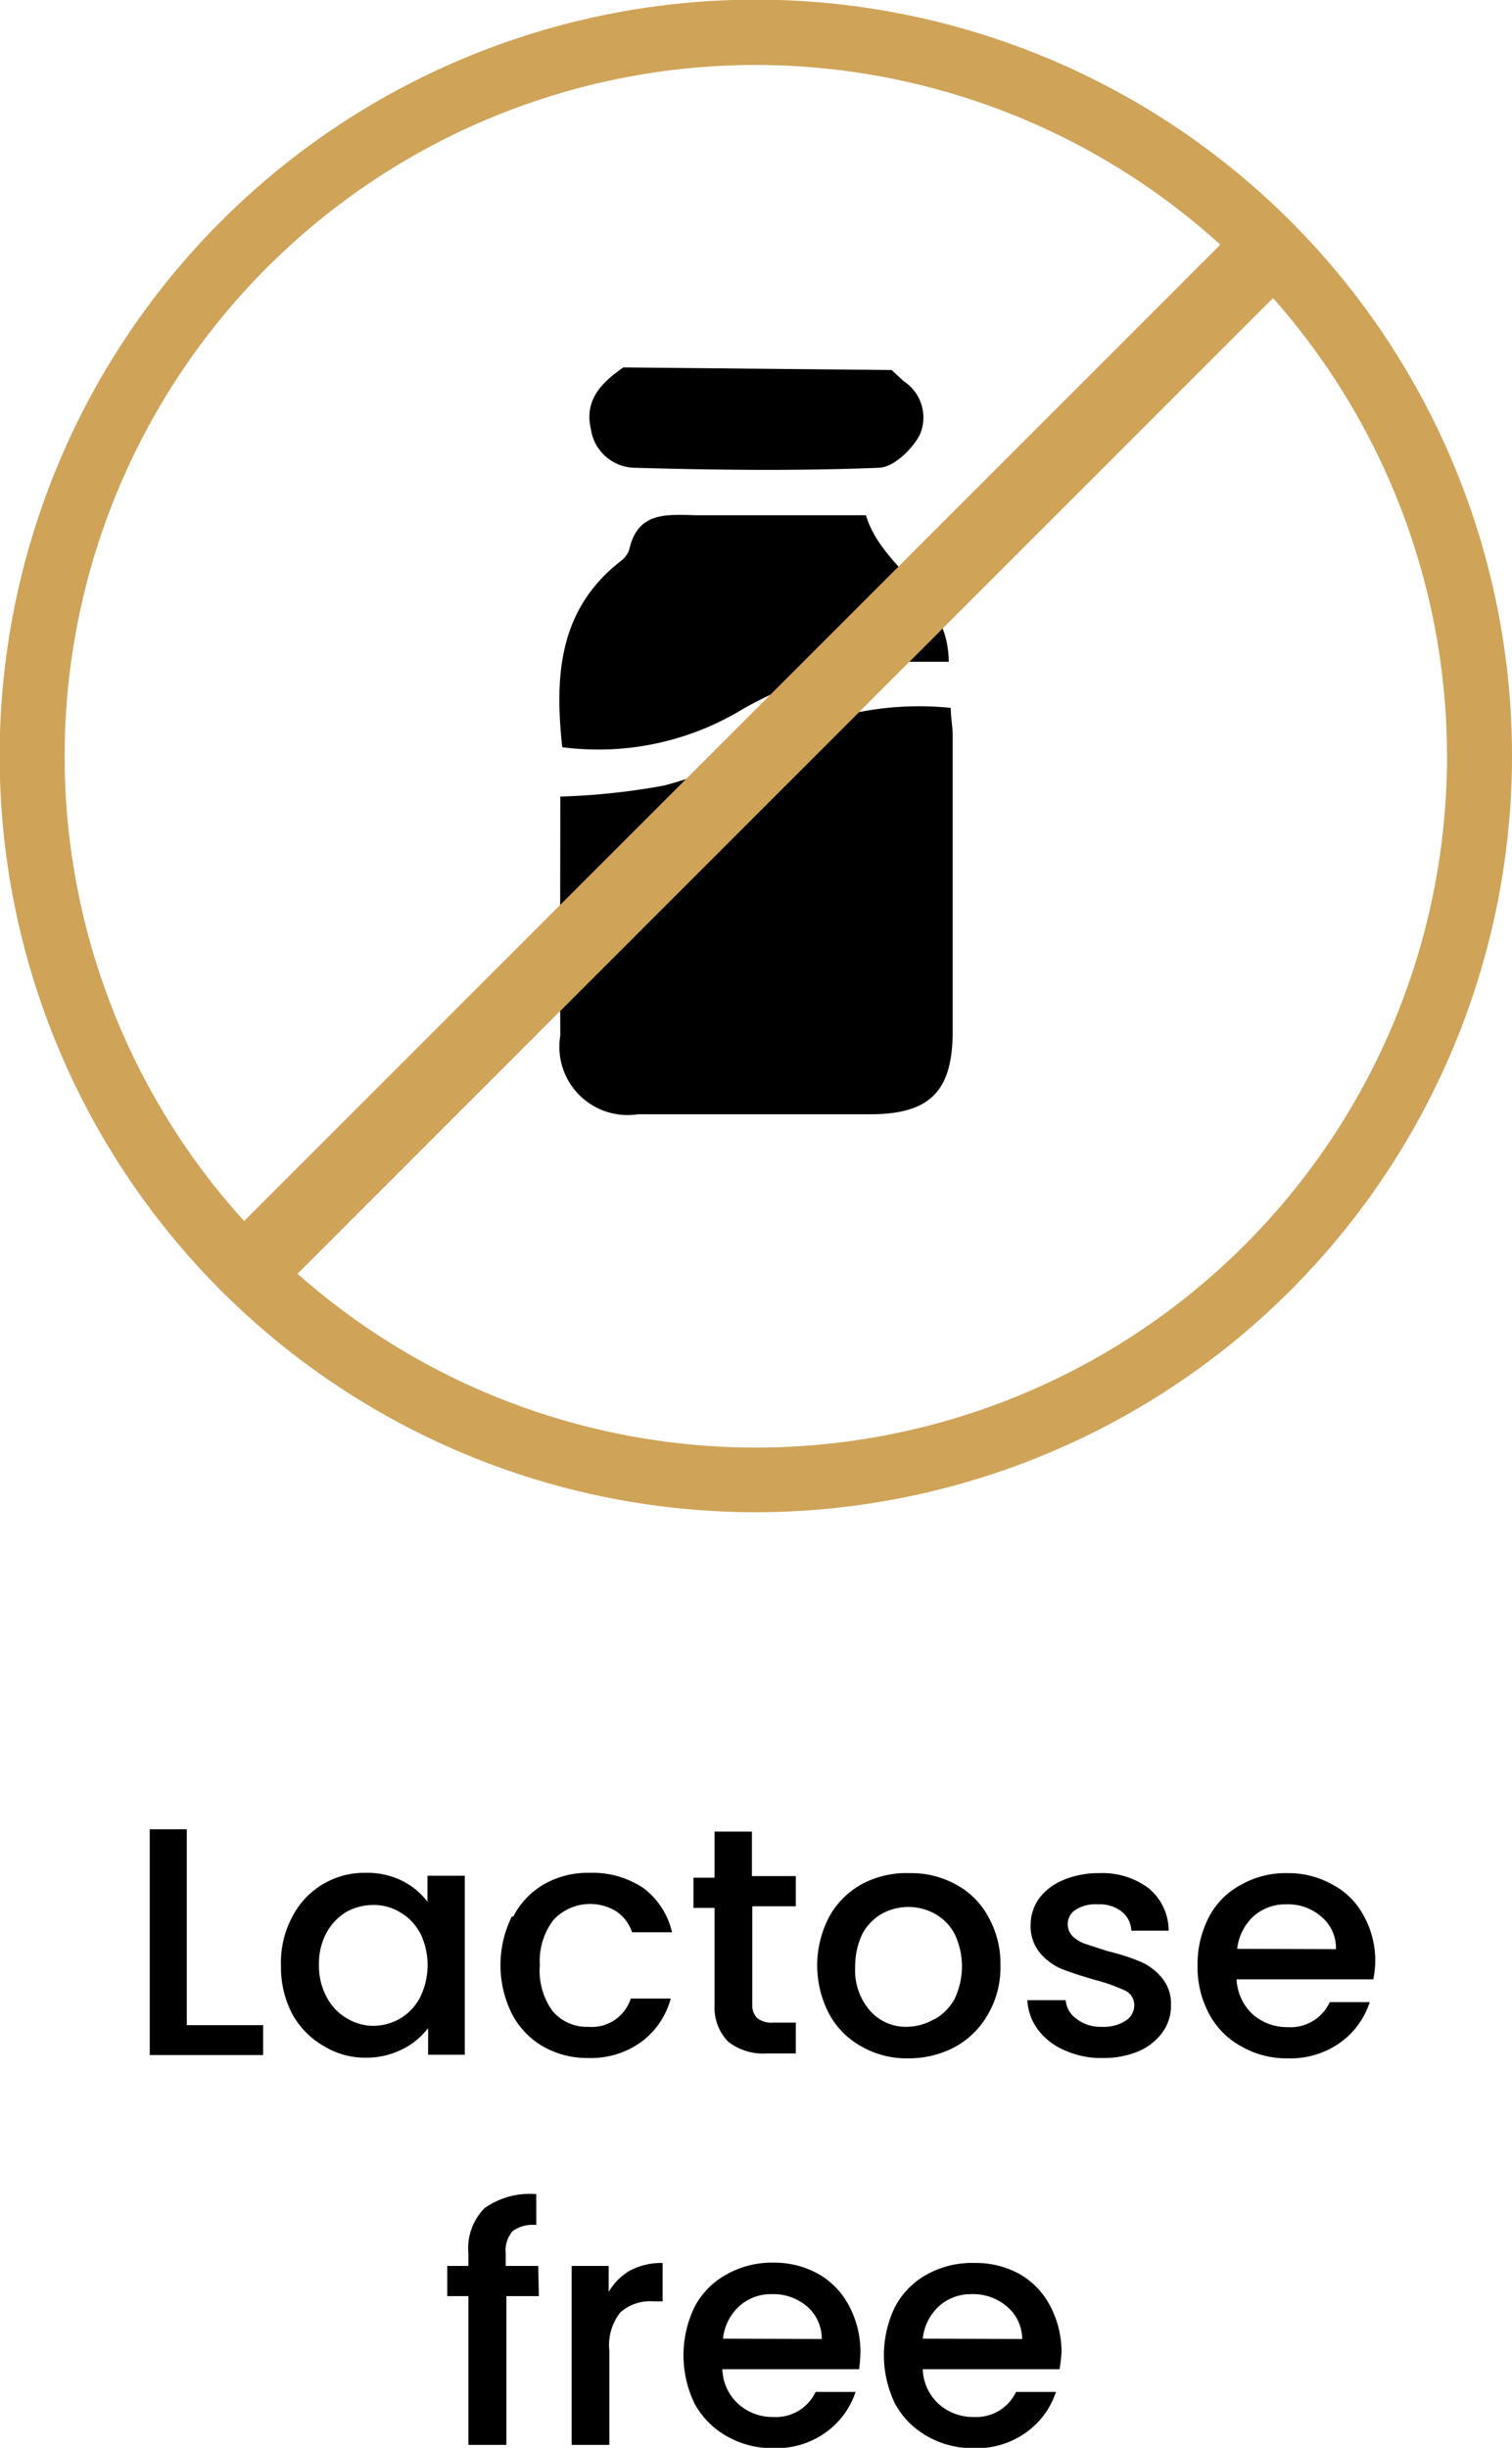
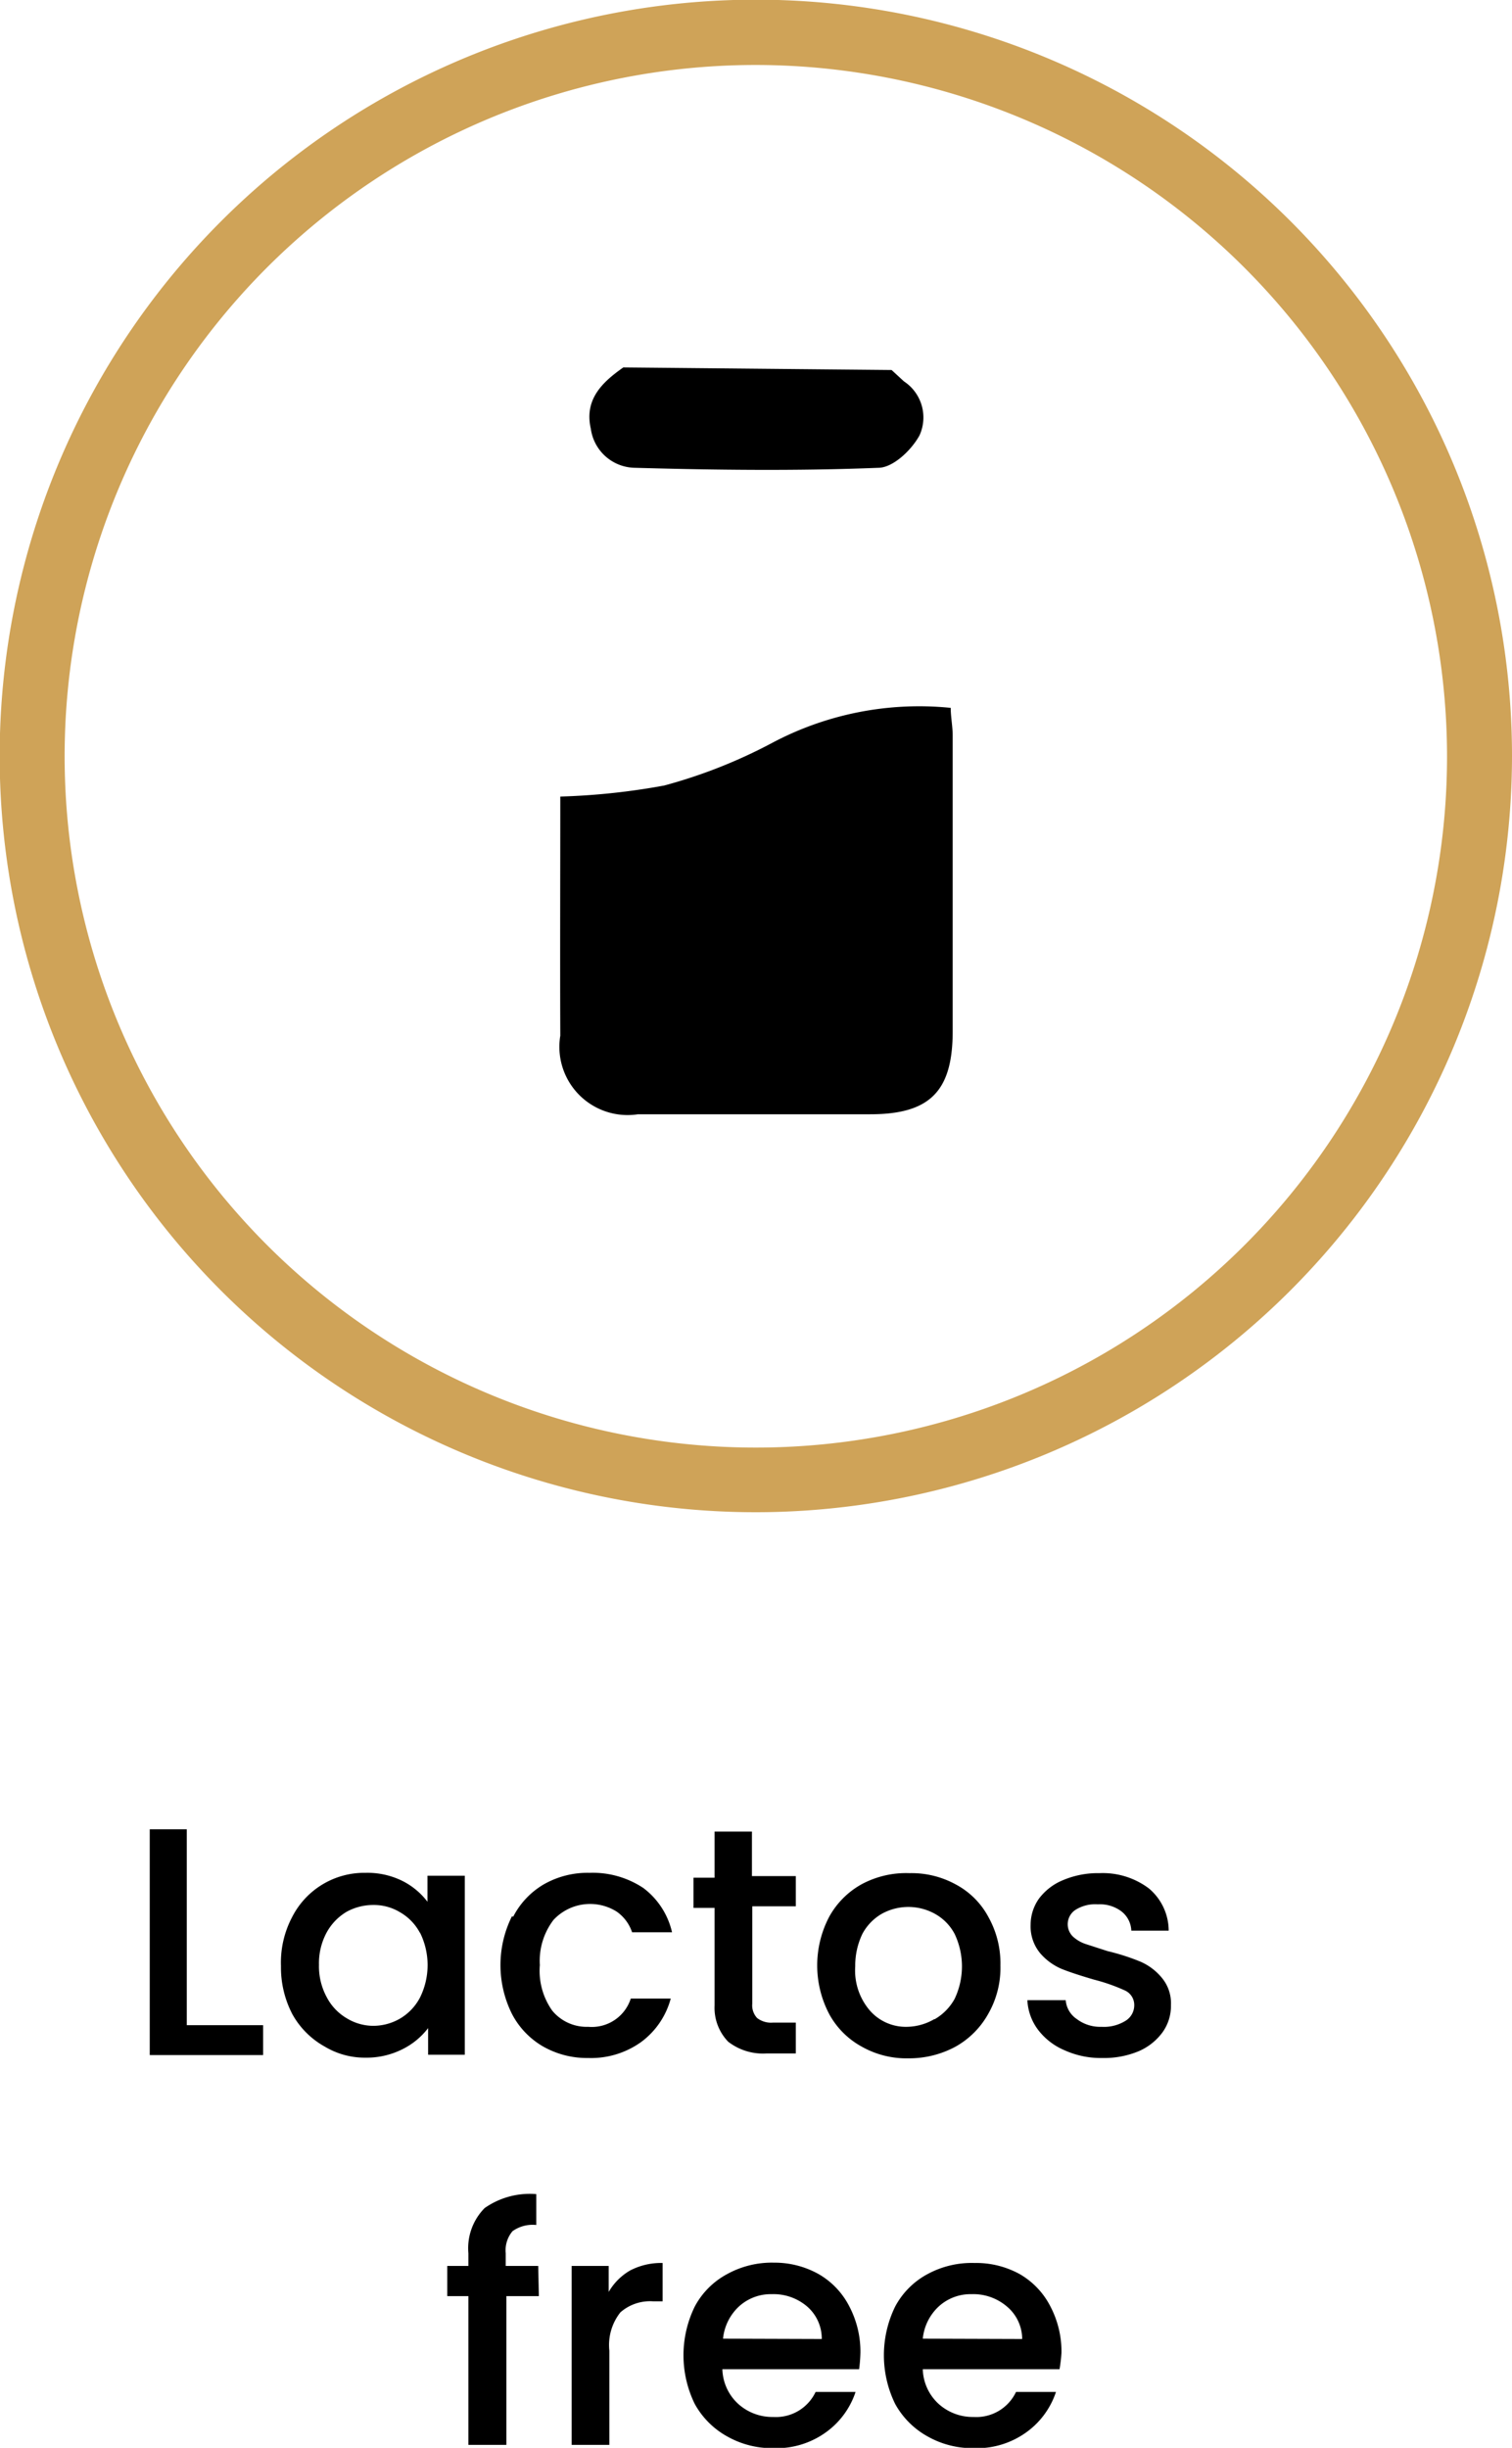
<svg xmlns="http://www.w3.org/2000/svg" id="Warstwa_1" data-name="Warstwa 1" viewBox="0 0 46.55 75.35">
  <defs>
    <style>.cls-1{fill:#cfa358;}</style>
  </defs>
  <path d="M27.45,11.39l.38.35a1.33,1.33,0,0,1,.48,1.66c-.25.46-.82,1-1.27,1-2.49.1-5,.07-7.49,0a1.39,1.39,0,0,1-1.36-1.2c-.21-.91.36-1.44,1-1.89Z" />
  <path d="M17.25,24.52a20.93,20.93,0,0,0,3.2-.34,15.84,15.84,0,0,0,3.3-1.3,9.65,9.65,0,0,1,5.52-1.09c0,.28.06.57.06.85,0,3,0,6.08,0,9.11,0,1.85-.71,2.55-2.54,2.55H19.64a2.1,2.1,0,0,1-2.39-2.42C17.24,29.44,17.25,27,17.25,24.52Z" />
-   <path d="M17.31,23c-.24-2.21-.1-4.24,1.79-5.72a.76.76,0,0,0,.27-.35c.26-1.19,1.15-1.09,2.06-1.07,1.73,0,3.45,0,5.23,0,.49,1.66,2.53,2.4,2.55,4.51H28a11,11,0,0,0-5.17,1.48A8.55,8.55,0,0,1,17.31,23Z" />
  <path d="M5.75,62.34H8.1v.92H4.61V56.31H5.75Z" />
-   <path d="M9,59a2.49,2.49,0,0,1,2.25-1.35,2.43,2.43,0,0,1,1.14.25,2.22,2.22,0,0,1,.77.64v-.8h1.15v5.51H13.18v-.82a2.25,2.25,0,0,1-.79.65,2.46,2.46,0,0,1-1.14.26A2.39,2.39,0,0,1,10,63,2.56,2.56,0,0,1,9,62a3.11,3.11,0,0,1-.35-1.48A3,3,0,0,1,9,59Zm3.93.5a1.59,1.59,0,0,0-.62-.64,1.55,1.55,0,0,0-.82-.22,1.7,1.7,0,0,0-.82.21,1.68,1.68,0,0,0-.61.63,2,2,0,0,0-.24,1,2,2,0,0,0,.24,1,1.62,1.62,0,0,0,.62.65,1.58,1.58,0,0,0,.81.23,1.65,1.65,0,0,0,.82-.22,1.62,1.62,0,0,0,.62-.65,2.25,2.25,0,0,0,0-2Z" />
+   <path d="M9,59a2.49,2.49,0,0,1,2.25-1.35,2.43,2.43,0,0,1,1.14.25,2.22,2.22,0,0,1,.77.64v-.8h1.15v5.51H13.18v-.82a2.25,2.25,0,0,1-.79.65,2.46,2.46,0,0,1-1.14.26A2.39,2.39,0,0,1,10,63,2.56,2.56,0,0,1,9,62a3.11,3.11,0,0,1-.35-1.48A3,3,0,0,1,9,59m3.93.5a1.59,1.59,0,0,0-.62-.64,1.55,1.55,0,0,0-.82-.22,1.7,1.7,0,0,0-.82.21,1.68,1.68,0,0,0-.61.63,2,2,0,0,0-.24,1,2,2,0,0,0,.24,1,1.62,1.62,0,0,0,.62.65,1.58,1.58,0,0,0,.81.23,1.65,1.65,0,0,0,.82-.22,1.62,1.62,0,0,0,.62-.65,2.25,2.25,0,0,0,0-2Z" />
  <path d="M15.8,59a2.45,2.45,0,0,1,.95-1,2.72,2.72,0,0,1,1.4-.35,2.81,2.81,0,0,1,1.66.47,2.36,2.36,0,0,1,.88,1.36H19.46a1.26,1.26,0,0,0-.48-.64,1.54,1.54,0,0,0-1.94.26,2.08,2.08,0,0,0-.42,1.39A2.12,2.12,0,0,0,17,61.89a1.37,1.37,0,0,0,1.11.5,1.26,1.26,0,0,0,1.31-.87h1.23a2.45,2.45,0,0,1-.9,1.33,2.64,2.64,0,0,1-1.64.5,2.73,2.73,0,0,1-1.4-.36,2.48,2.48,0,0,1-.95-1,3.37,3.37,0,0,1,0-3Z" />
  <path d="M23.16,58.68v3a.57.57,0,0,0,.15.44.7.7,0,0,0,.49.14h.7v.95h-.9a1.75,1.75,0,0,1-1.18-.36A1.5,1.5,0,0,1,22,61.73v-3h-.65v-.93H22V56.38h1.15v1.37H24.5v.93Z" />
  <path d="M26.53,63a2.51,2.51,0,0,1-1-1,3.22,3.22,0,0,1,0-3,2.55,2.55,0,0,1,1-1A2.89,2.89,0,0,1,28,57.66a2.83,2.83,0,0,1,1.43.35,2.43,2.43,0,0,1,1,1,2.92,2.92,0,0,1,.37,1.49A2.85,2.85,0,0,1,30.42,62a2.61,2.61,0,0,1-1,1,3,3,0,0,1-1.45.36A2.79,2.79,0,0,1,26.53,63Zm2.24-.84a1.63,1.63,0,0,0,.62-.63,2.33,2.33,0,0,0,0-2,1.52,1.52,0,0,0-.61-.62,1.69,1.69,0,0,0-1.63,0,1.56,1.56,0,0,0-.6.62,2.26,2.26,0,0,0-.22,1,1.89,1.89,0,0,0,.46,1.37,1.47,1.47,0,0,0,1.14.49A1.71,1.71,0,0,0,28.77,62.15Z" />
  <path d="M32.77,63.11a2,2,0,0,1-.82-.64,1.64,1.64,0,0,1-.32-.9h1.18a.77.77,0,0,0,.34.58,1.19,1.19,0,0,0,.76.24,1.26,1.26,0,0,0,.75-.19.56.56,0,0,0,.26-.47.49.49,0,0,0-.29-.46,5.62,5.62,0,0,0-.94-.33c-.41-.12-.75-.23-1-.33a1.79,1.79,0,0,1-.67-.49,1.29,1.29,0,0,1-.29-.87,1.39,1.39,0,0,1,.26-.81,1.76,1.76,0,0,1,.75-.57,2.75,2.75,0,0,1,1.11-.21,2.36,2.36,0,0,1,1.52.47,1.7,1.7,0,0,1,.61,1.3H34.83a.79.79,0,0,0-.3-.59,1.1,1.1,0,0,0-.73-.22,1.14,1.14,0,0,0-.69.17.53.53,0,0,0-.08.82,1.09,1.09,0,0,0,.39.23l.68.22a6.81,6.81,0,0,1,1,.32,1.76,1.76,0,0,1,.66.49,1.22,1.22,0,0,1,.29.85,1.39,1.39,0,0,1-.26.84,1.78,1.78,0,0,1-.73.58,2.76,2.76,0,0,1-1.12.21A2.7,2.7,0,0,1,32.77,63.11Z" />
-   <path d="M42.28,60.93H38.07A1.58,1.58,0,0,0,38.56,62a1.6,1.6,0,0,0,1.08.4,1.33,1.33,0,0,0,1.3-.77h1.23a2.47,2.47,0,0,1-.9,1.24,2.63,2.63,0,0,1-1.63.49A2.76,2.76,0,0,1,38.23,63a2.42,2.42,0,0,1-1-1,3,3,0,0,1-.36-1.49,3.13,3.13,0,0,1,.35-1.5,2.37,2.37,0,0,1,1-1,2.78,2.78,0,0,1,1.43-.35A2.75,2.75,0,0,1,41,58,2.29,2.29,0,0,1,42,59a2.84,2.84,0,0,1,.34,1.42A3.28,3.28,0,0,1,42.28,60.93ZM41.13,60a1.25,1.25,0,0,0-.45-1,1.56,1.56,0,0,0-1.09-.38,1.47,1.47,0,0,0-1,.37,1.6,1.6,0,0,0-.5,1Z" />
  <path d="M16.59,70.68h-1v4.58H14.42V70.68h-.65v-.93h.65v-.39a1.76,1.76,0,0,1,.5-1.39,2.42,2.42,0,0,1,1.59-.43v.95a1.07,1.07,0,0,0-.73.19.91.91,0,0,0-.21.68v.39h1Z" />
  <path d="M19.4,69.89a2.07,2.07,0,0,1,1-.23v1.18H20.1a1.38,1.38,0,0,0-1,.34,1.62,1.62,0,0,0-.34,1.18v2.9H17.6V69.75h1.14v.8A1.82,1.82,0,0,1,19.4,69.89Z" />
  <path d="M26.45,72.93H22.24A1.5,1.5,0,0,0,22.73,74a1.57,1.57,0,0,0,1.08.4,1.35,1.35,0,0,0,1.3-.77h1.23a2.49,2.49,0,0,1-.91,1.24,2.6,2.6,0,0,1-1.62.49A2.8,2.8,0,0,1,22.39,75a2.55,2.55,0,0,1-1-1,3.41,3.41,0,0,1,0-3,2.43,2.43,0,0,1,1-1,2.85,2.85,0,0,1,1.44-.35A2.78,2.78,0,0,1,25.2,70a2.41,2.41,0,0,1,.95,1,3,3,0,0,1,.34,1.42A4.75,4.75,0,0,1,26.45,72.93ZM25.3,72a1.31,1.31,0,0,0-.45-1,1.59,1.59,0,0,0-1.09-.38,1.45,1.45,0,0,0-1,.37,1.56,1.56,0,0,0-.5,1Z" />
  <path d="M32.62,72.93H28.41A1.5,1.5,0,0,0,28.9,74a1.57,1.57,0,0,0,1.08.4,1.35,1.35,0,0,0,1.3-.77h1.23a2.49,2.49,0,0,1-.91,1.24,2.6,2.6,0,0,1-1.62.49A2.8,2.8,0,0,1,28.56,75a2.55,2.55,0,0,1-1-1,3.41,3.41,0,0,1,0-3,2.43,2.43,0,0,1,1-1A2.85,2.85,0,0,1,30,69.66a2.78,2.78,0,0,1,1.39.34,2.41,2.41,0,0,1,.95,1,3,3,0,0,1,.34,1.42A4.75,4.75,0,0,1,32.62,72.93ZM31.47,72A1.31,1.31,0,0,0,31,71a1.59,1.59,0,0,0-1.09-.38,1.45,1.45,0,0,0-1,.37,1.56,1.56,0,0,0-.5,1Z" />
  <path class="cls-1" d="M23.28,46.55A23.28,23.28,0,1,1,46.55,23.28,23.3,23.3,0,0,1,23.28,46.55ZM23.28,2A21.28,21.28,0,1,0,44.55,23.28,21.3,21.3,0,0,0,23.28,2Z" />
-   <rect class="cls-1" x="22.12" y="0.48" width="2.31" height="45.97" transform="translate(23.41 -9.59) rotate(45)" />
</svg>